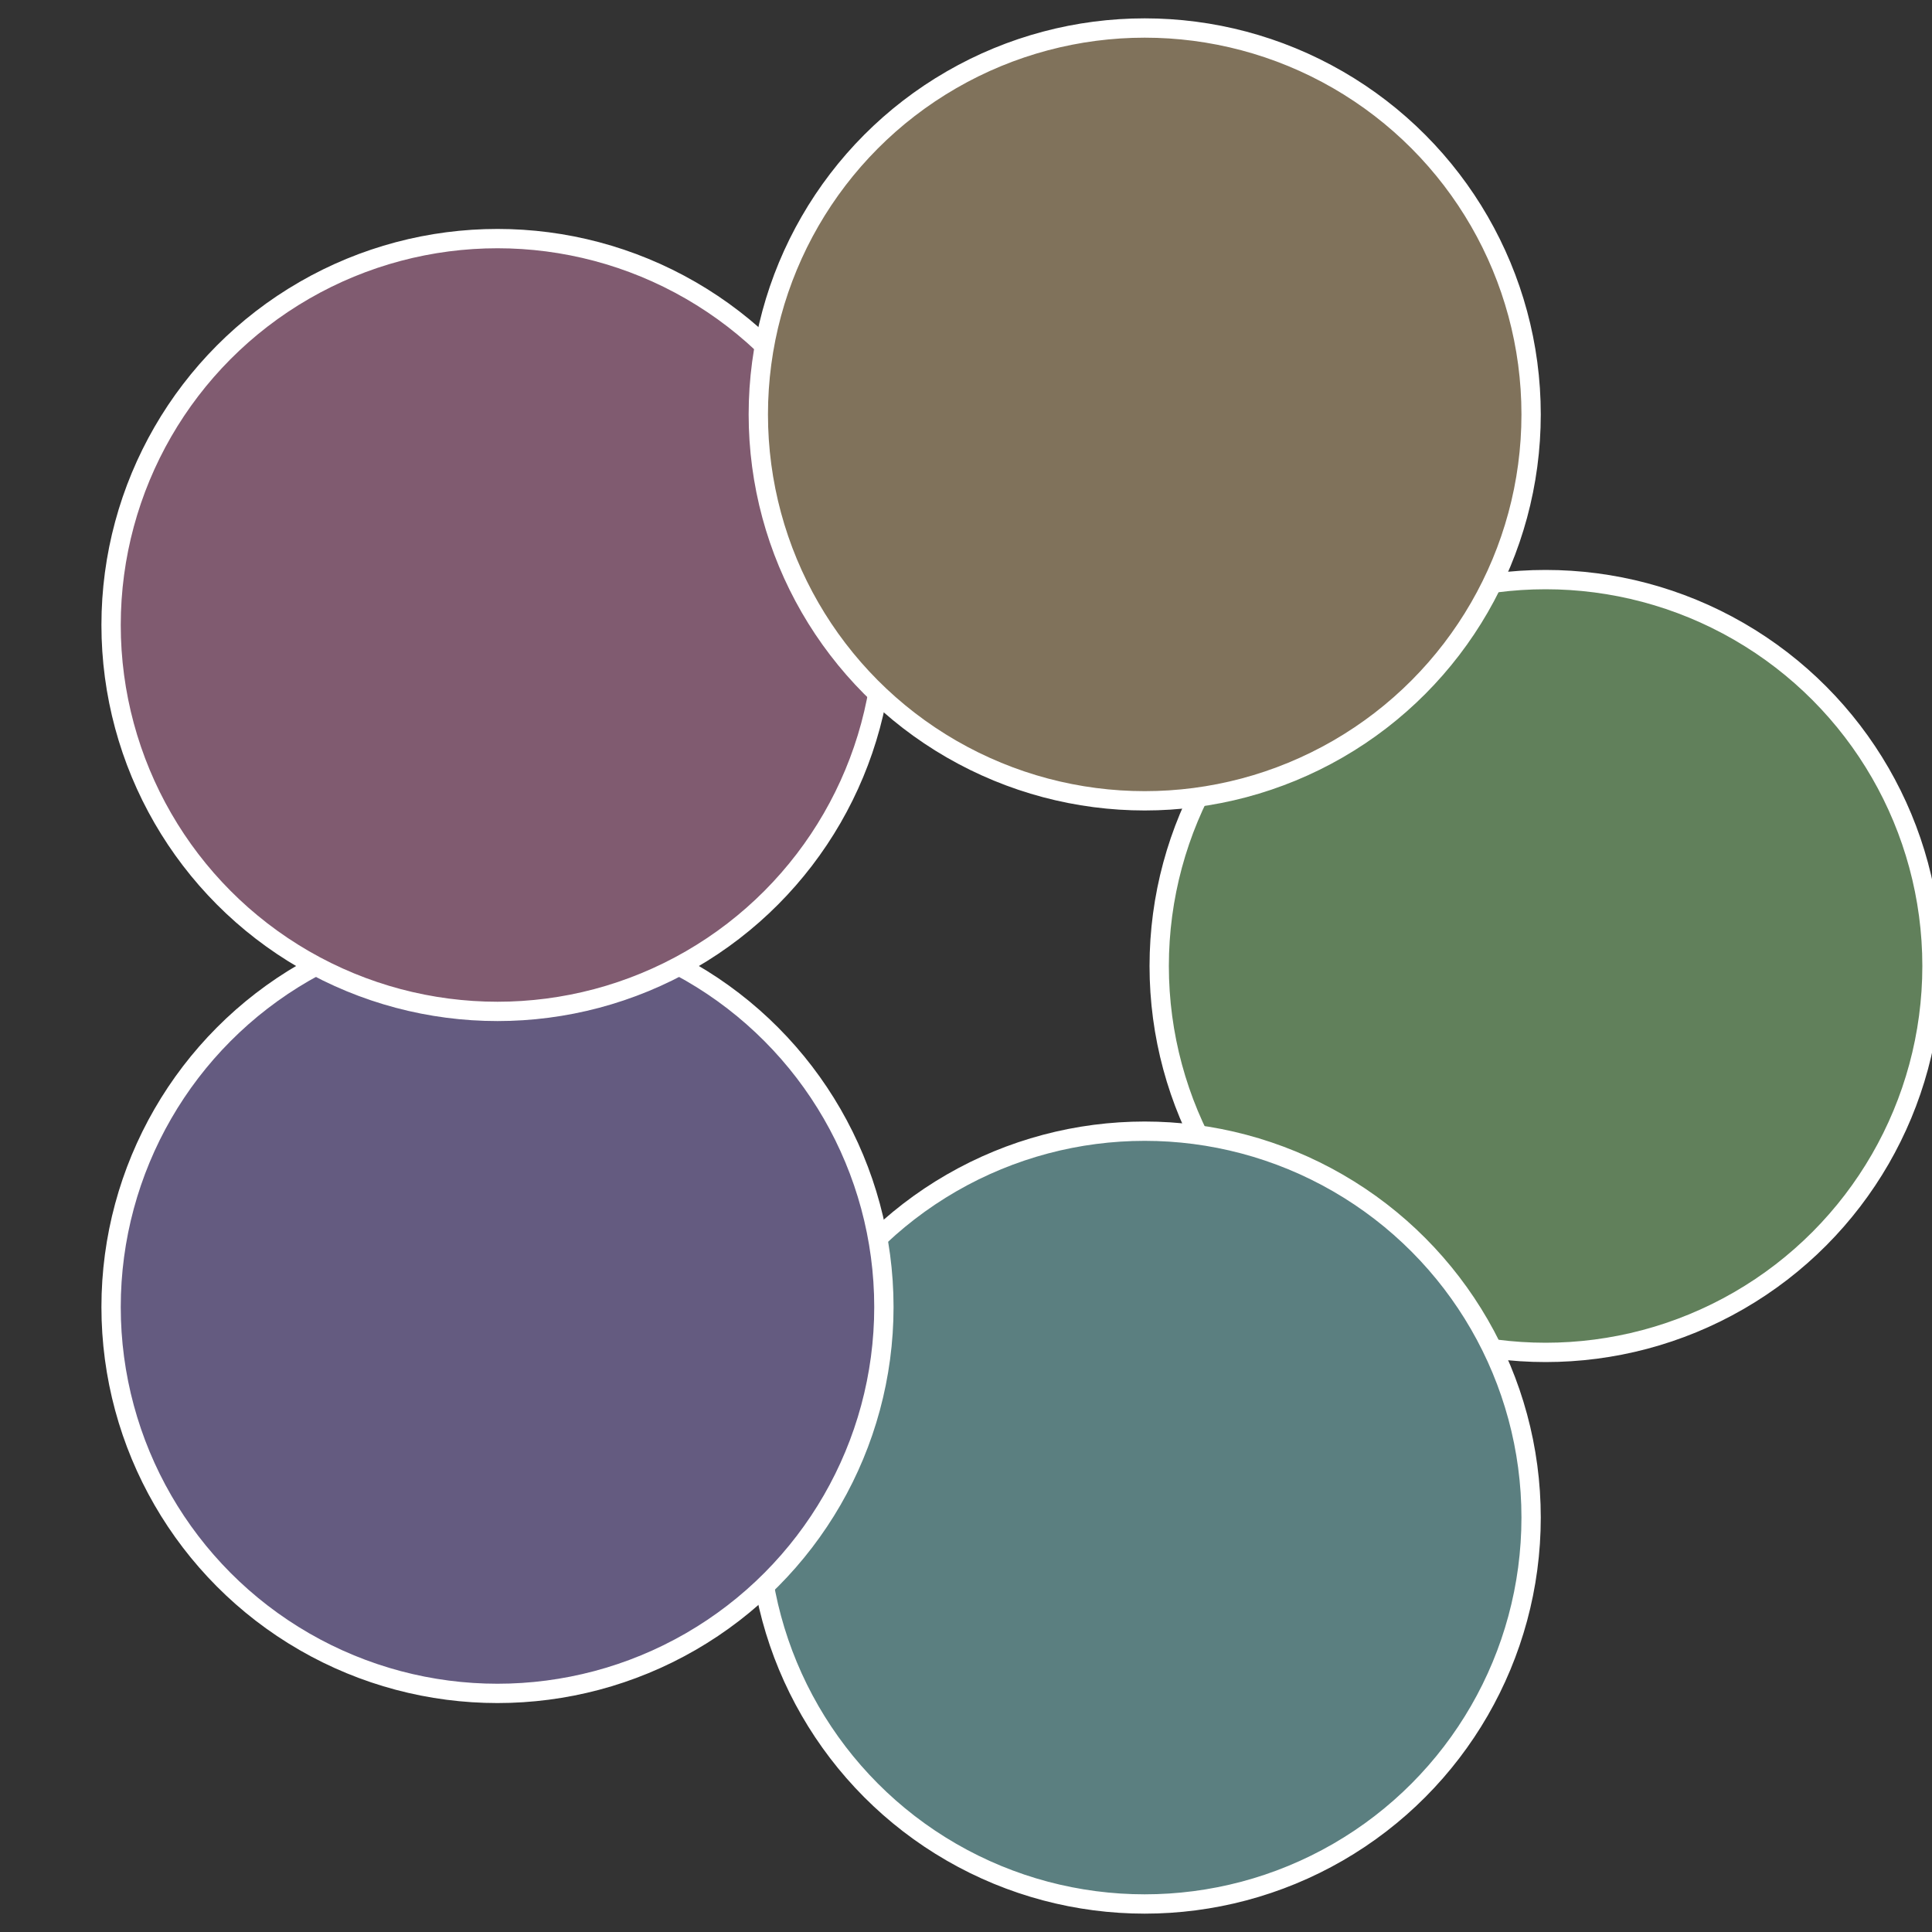
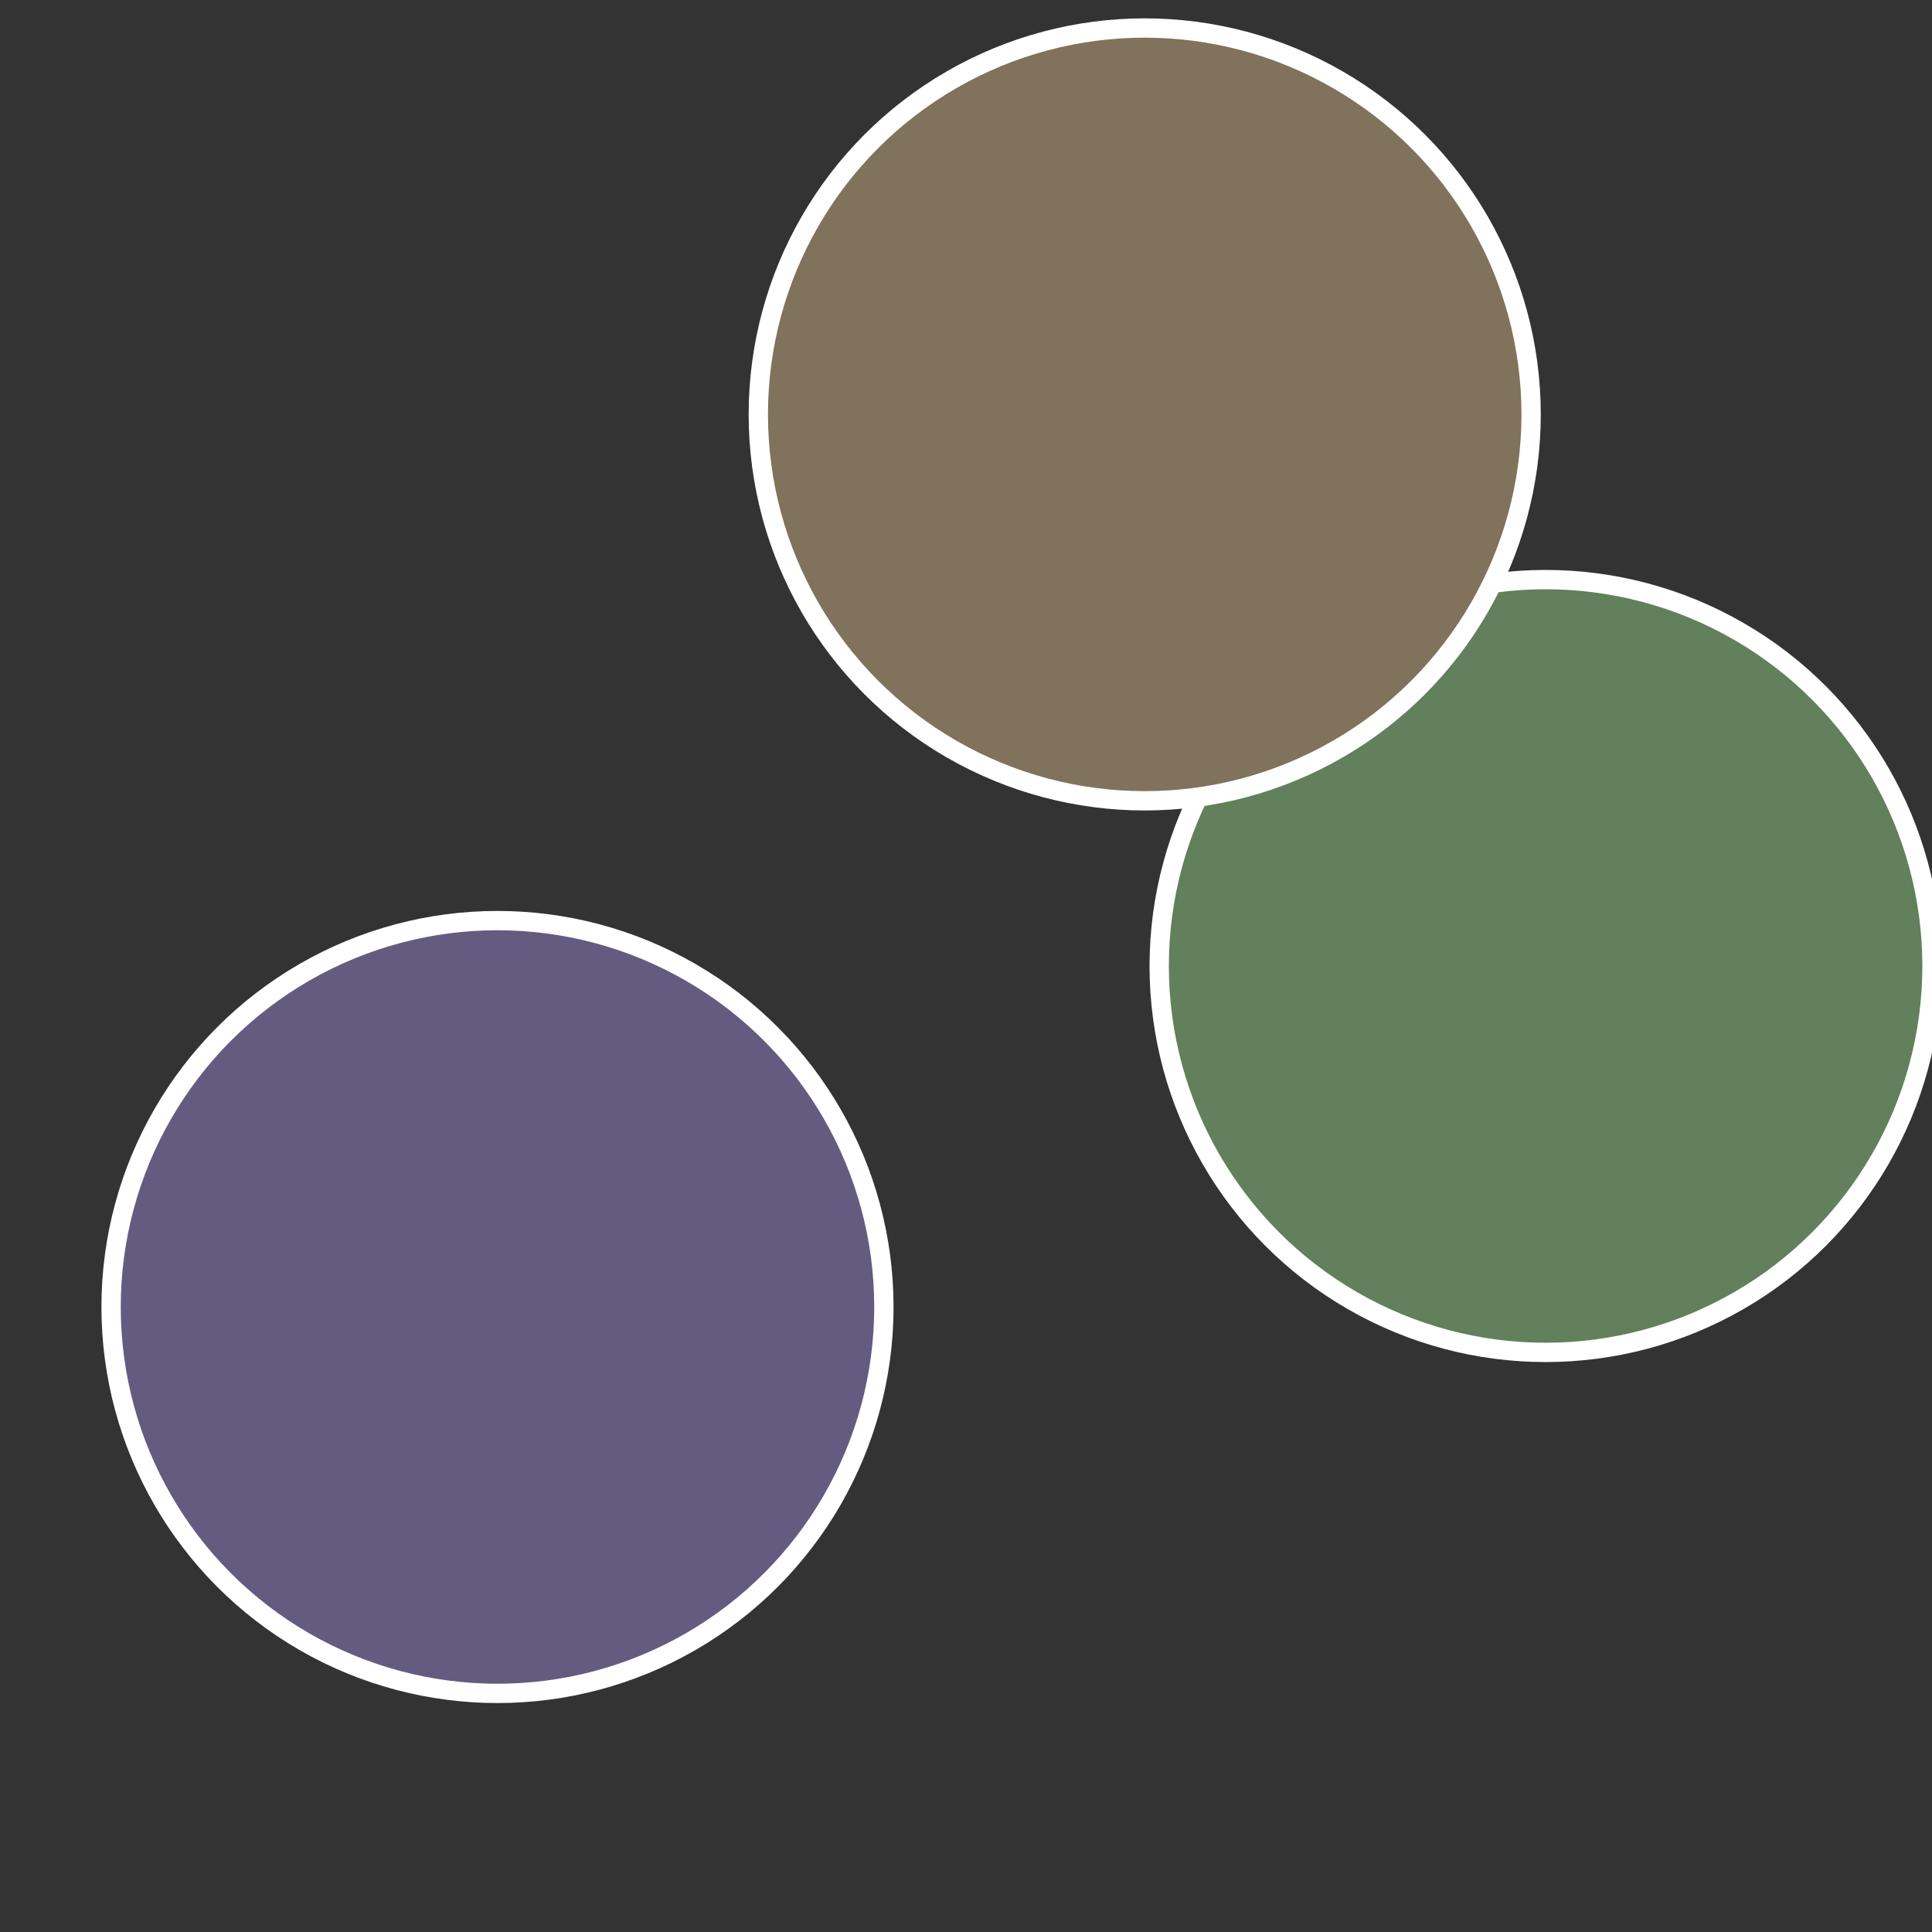
<svg xmlns="http://www.w3.org/2000/svg" width="500" height="500" viewBox="-1 -1 2 2">
  <rect x="-1" y="-1" width="2" height="2" fill="#333333" stroke="none" />
  <circle cx="0.6" cy="0" r="0.4" fill="#61805b" stroke="#fff" stroke-width="1%" />
-   <circle cx="0.185" cy="0.571" r="0.4" fill="#5b7f80" stroke="#fff" stroke-width="1%" />
  <circle cx="-0.485" cy="0.353" r="0.4" fill="#645b80" stroke="#fff" stroke-width="1%" />
-   <circle cx="-0.485" cy="-0.353" r="0.4" fill="#805b70" stroke="#fff" stroke-width="1%" />
  <circle cx="0.185" cy="-0.571" r="0.4" fill="#80725b" stroke="#fff" stroke-width="1%" />
</svg>